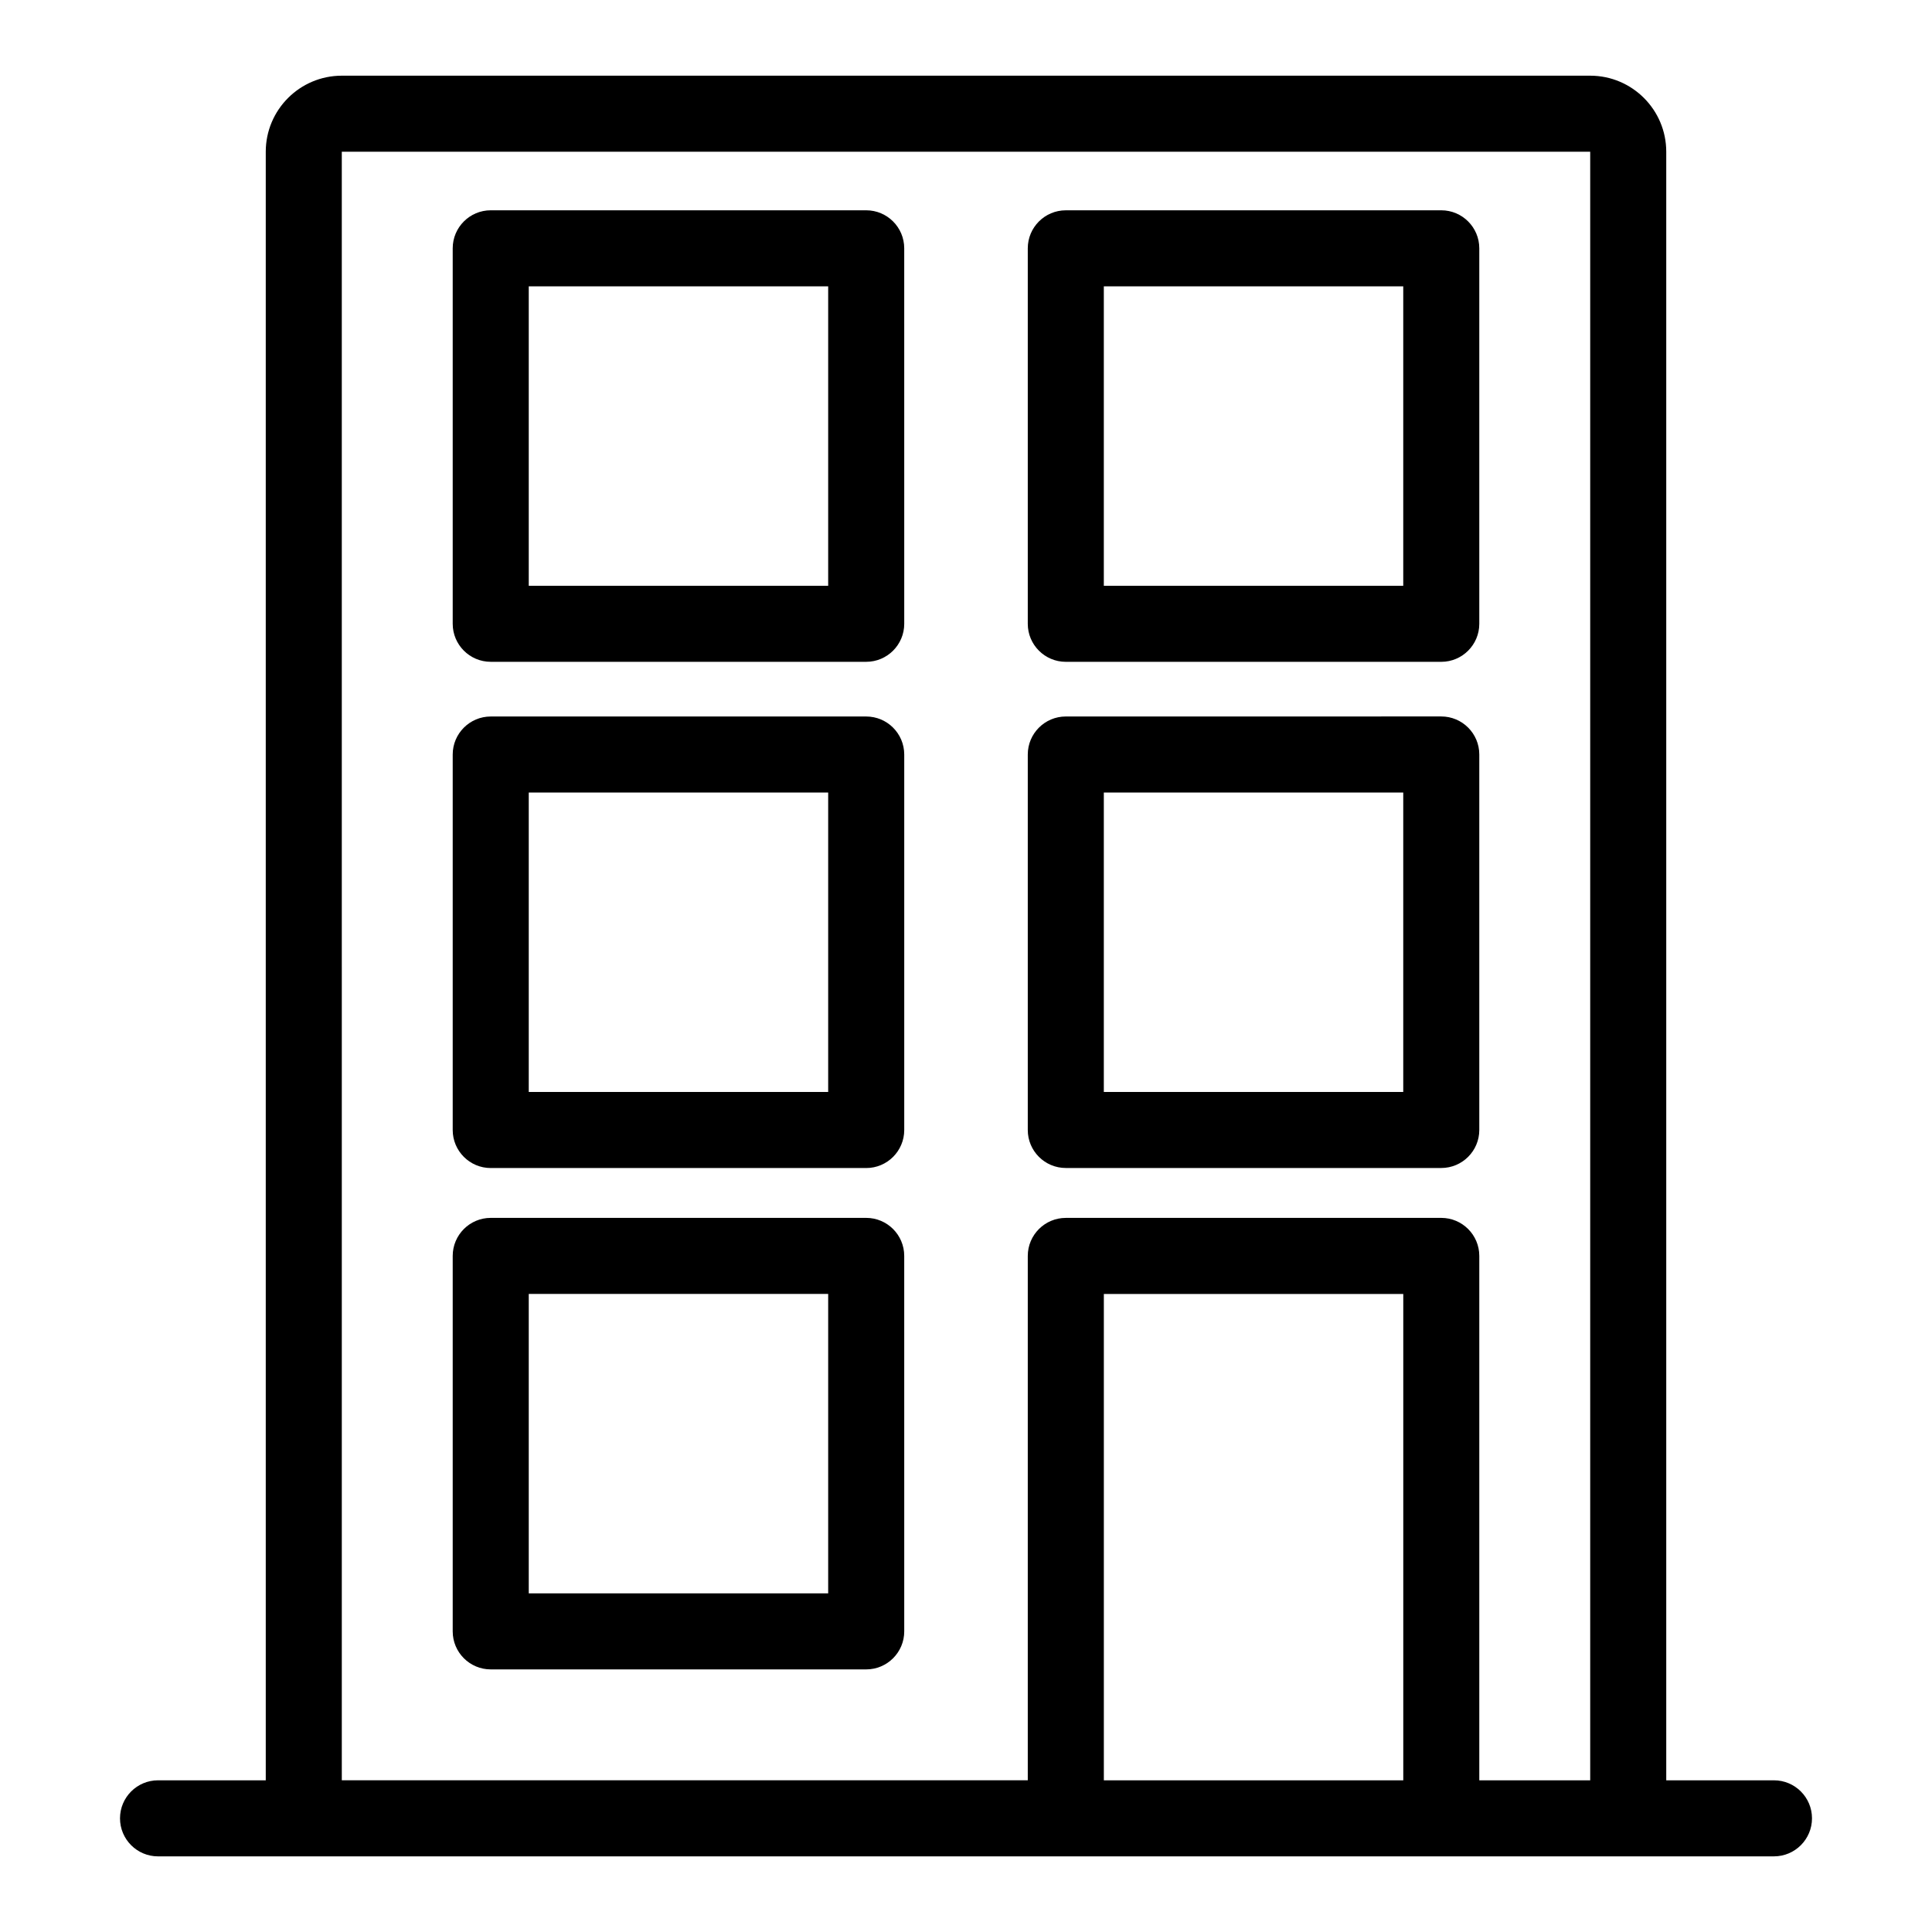
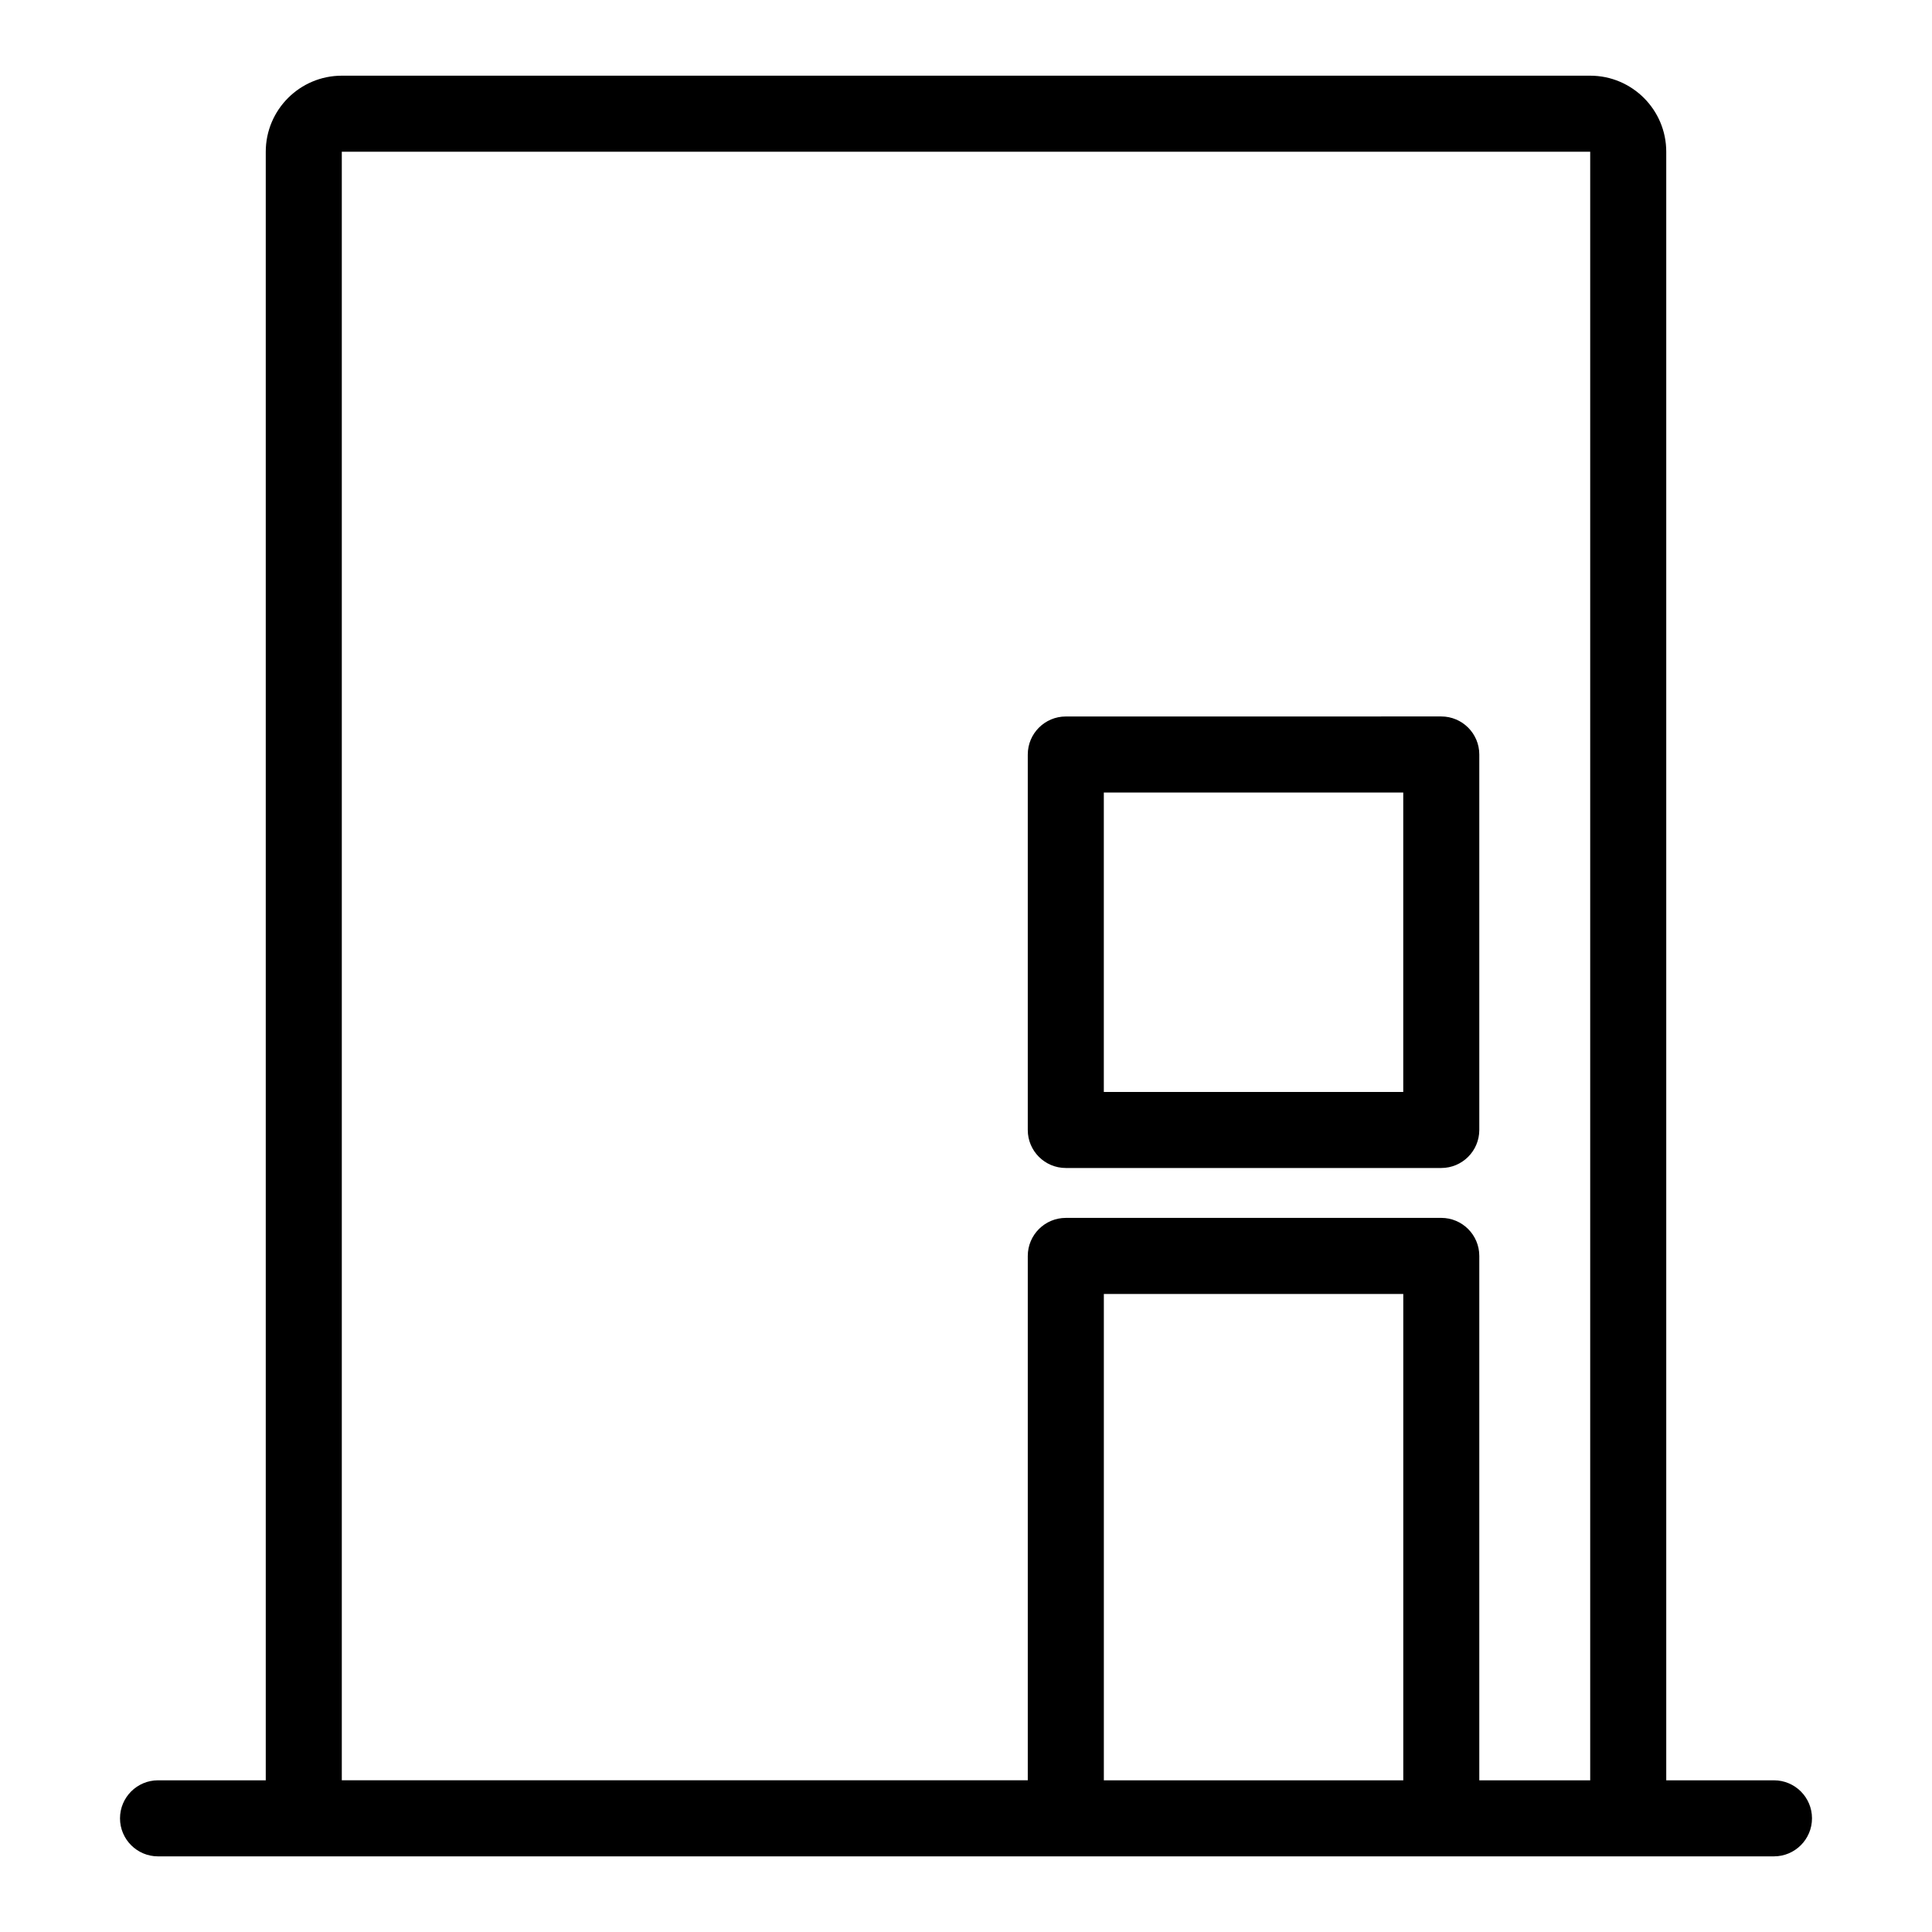
<svg xmlns="http://www.w3.org/2000/svg" fill="#000000" width="800px" height="800px" version="1.1" viewBox="144 144 512 512">
  <g>
    <path d="m614.12 615.8h-28.547v-431.59c0-11.113-9.039-20.152-20.152-20.152h-330.84c-11.113 0-20.152 9.039-20.152 20.152v431.59h-28.547c-5.562 0-10.078 4.516-10.078 10.078s4.516 10.078 10.078 10.078h240.57l99.5-0.004h88.168c5.562 0 10.078-4.516 10.078-10.078s-4.516-10.074-10.078-10.074zm-379.54-431.59h330.84v431.59h-29.391v-138.97c0-5.562-4.516-10.078-10.078-10.078l-99.5 0.004c-5.562 0-10.078 4.516-10.078 10.078v138.96h-181.79zm201.95 431.59v-128.89h79.352v128.89z" />
-     <path d="m373.55 199.73h-99.5c-5.562 0-10.078 4.516-10.078 10.078v99.5c0 5.562 4.516 10.078 10.078 10.078h99.504c5.562 0 10.078-4.516 10.078-10.078l-0.004-99.504c0-5.559-4.516-10.074-10.078-10.074zm-10.074 99.504h-79.352v-79.352h79.352z" />
-     <path d="m426.45 319.39h99.5c5.562 0 10.078-4.516 10.078-10.078v-99.504c0-5.562-4.516-10.078-10.078-10.078l-99.5 0.004c-5.562 0-10.078 4.516-10.078 10.078v99.5c0 5.562 4.516 10.078 10.078 10.078zm10.074-99.504h79.352v79.352h-79.352z" />
-     <path d="m373.55 333.88h-99.5c-5.562 0-10.078 4.516-10.078 10.078v99.504c0 5.562 4.516 10.078 10.078 10.078h99.504c5.562 0 10.078-4.516 10.078-10.078v-99.504c-0.004-5.566-4.519-10.078-10.082-10.078zm-10.074 99.5h-79.352v-79.352h79.352z" />
    <path d="m426.45 453.53h99.5c5.562 0 10.078-4.516 10.078-10.078v-99.504c0-5.562-4.516-10.078-10.078-10.078l-99.5 0.008c-5.562 0-10.078 4.516-10.078 10.078v99.504c0 5.559 4.516 10.07 10.078 10.07zm10.074-99.5h79.352v79.352l-79.352-0.004z" />
-     <path d="m373.55 466.75h-99.5c-5.562 0-10.078 4.516-10.078 10.078v99.5c0 5.562 4.516 10.078 10.078 10.078h99.504c5.562 0 10.078-4.516 10.078-10.078l-0.004-99.504c0-5.562-4.516-10.074-10.078-10.074zm-10.074 99.5h-79.352v-79.348h79.352z" />
  </g>
</svg>